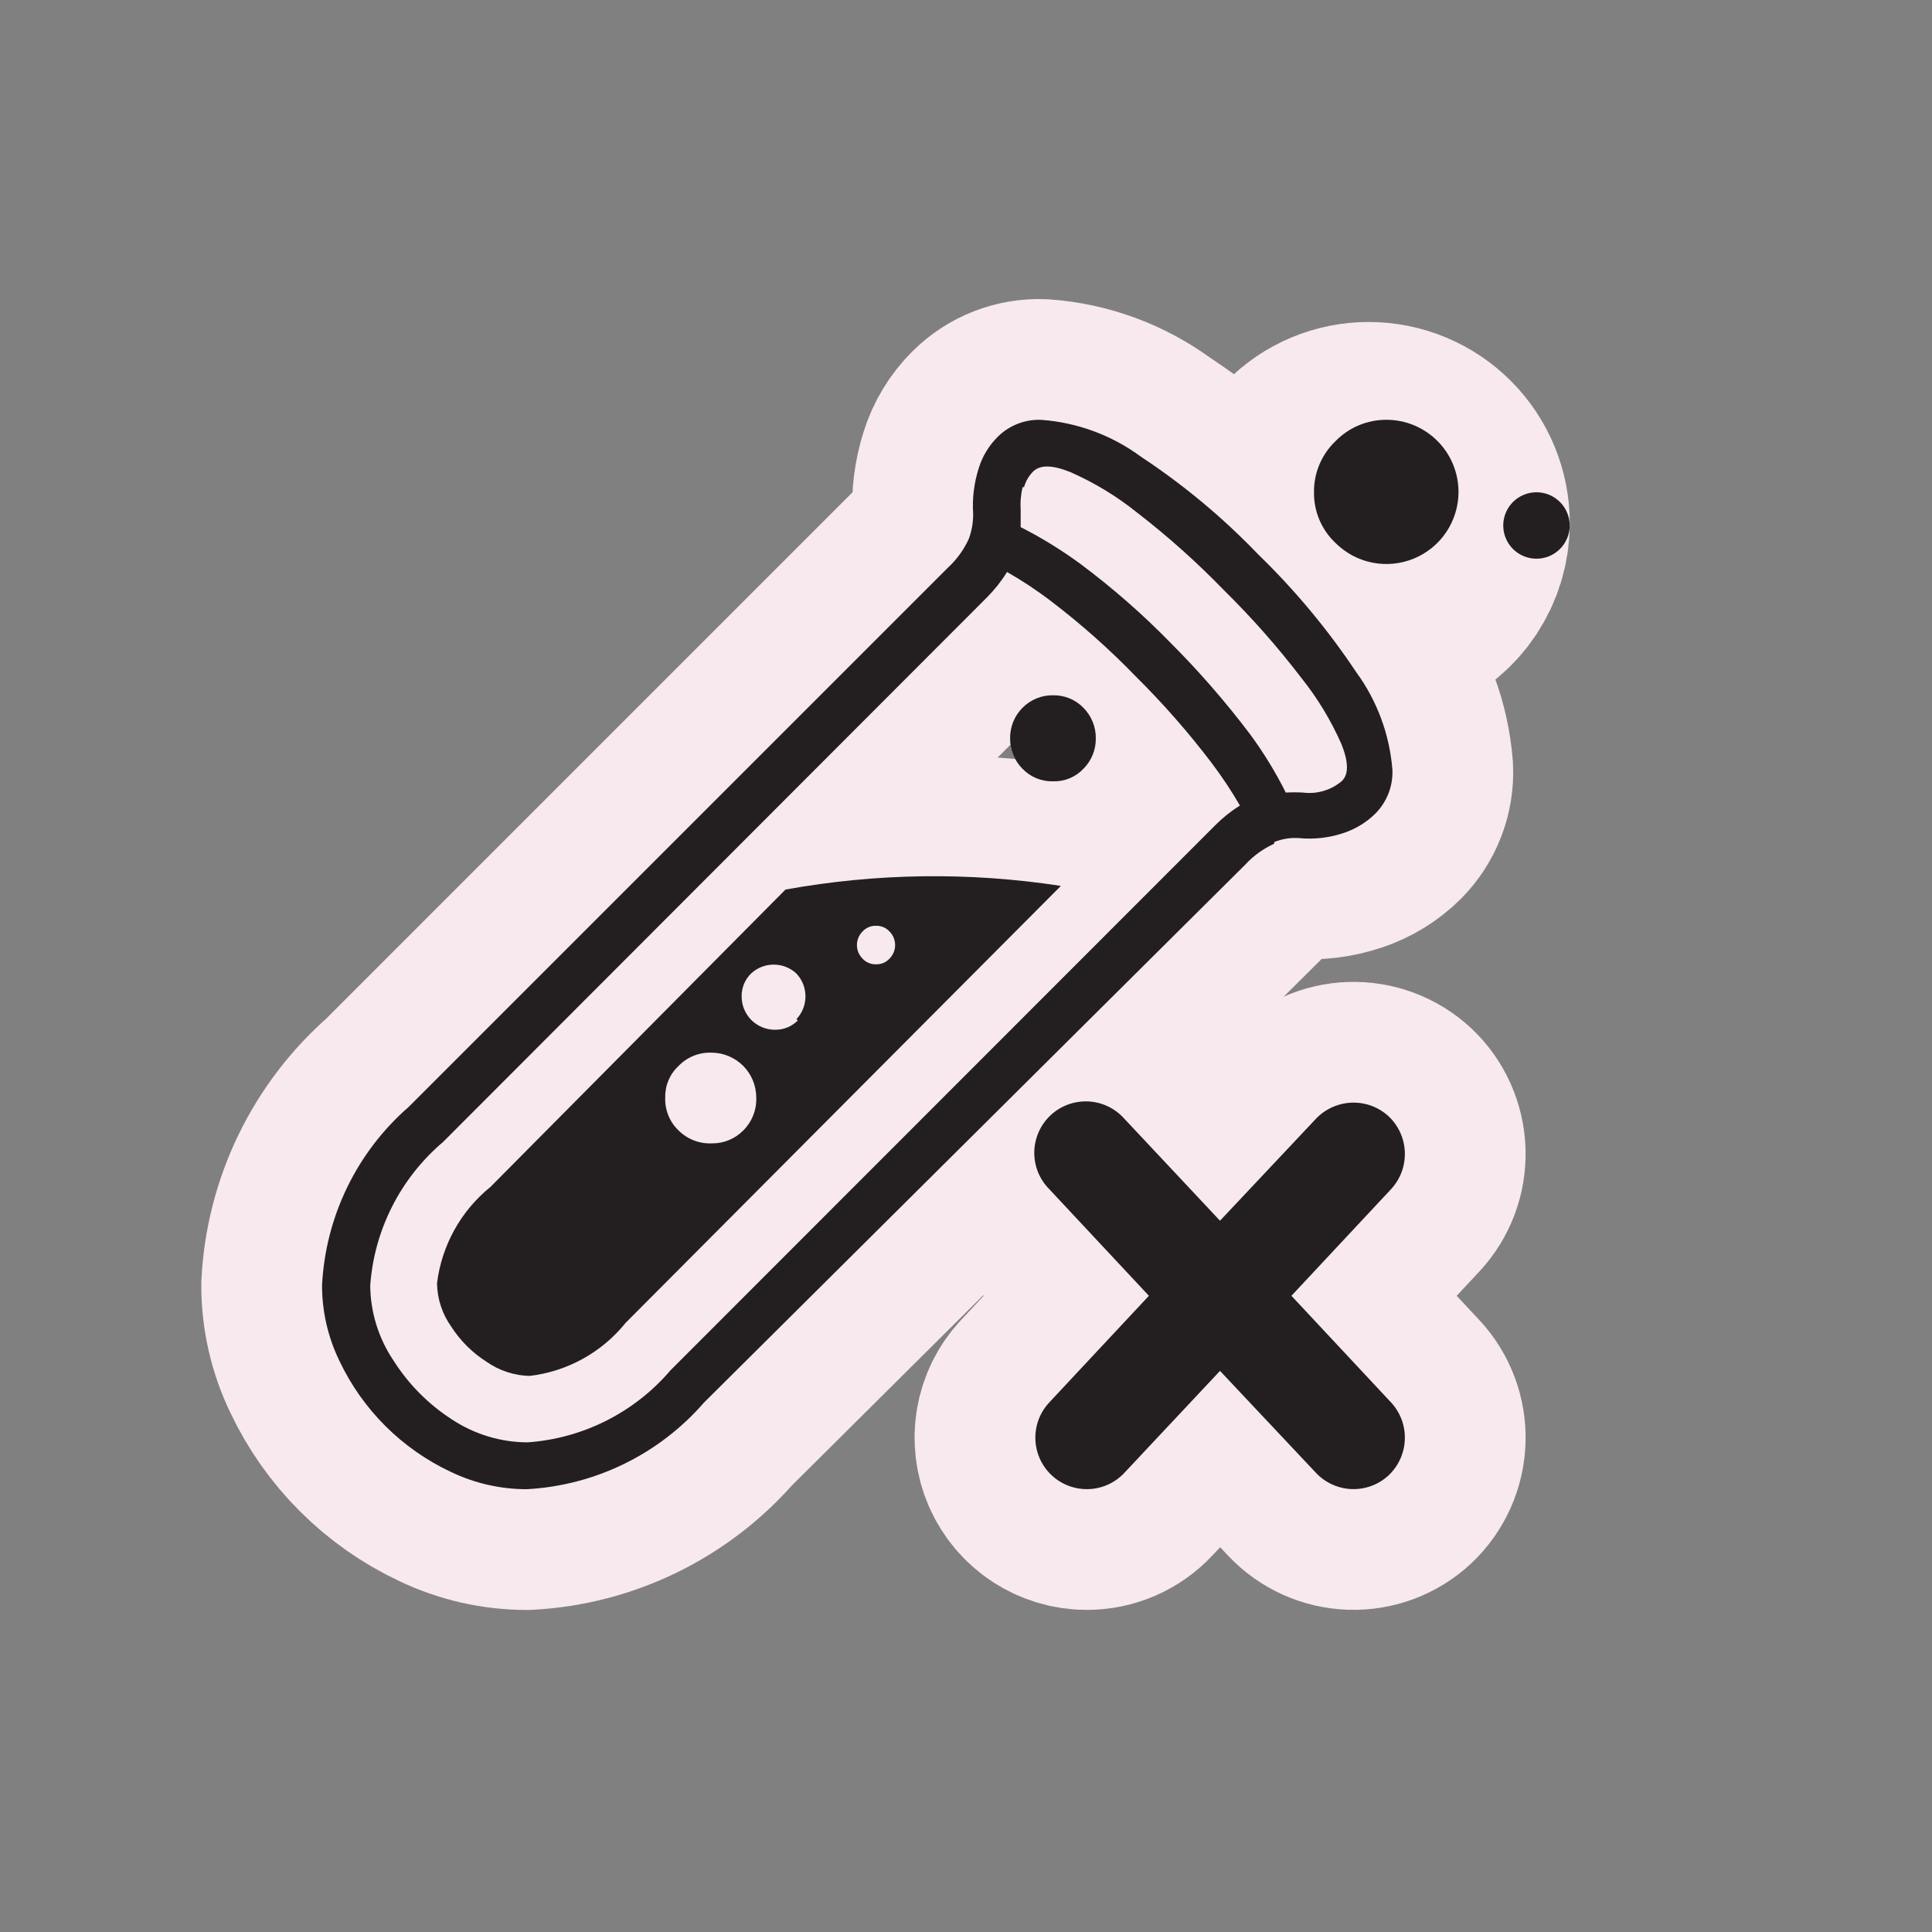
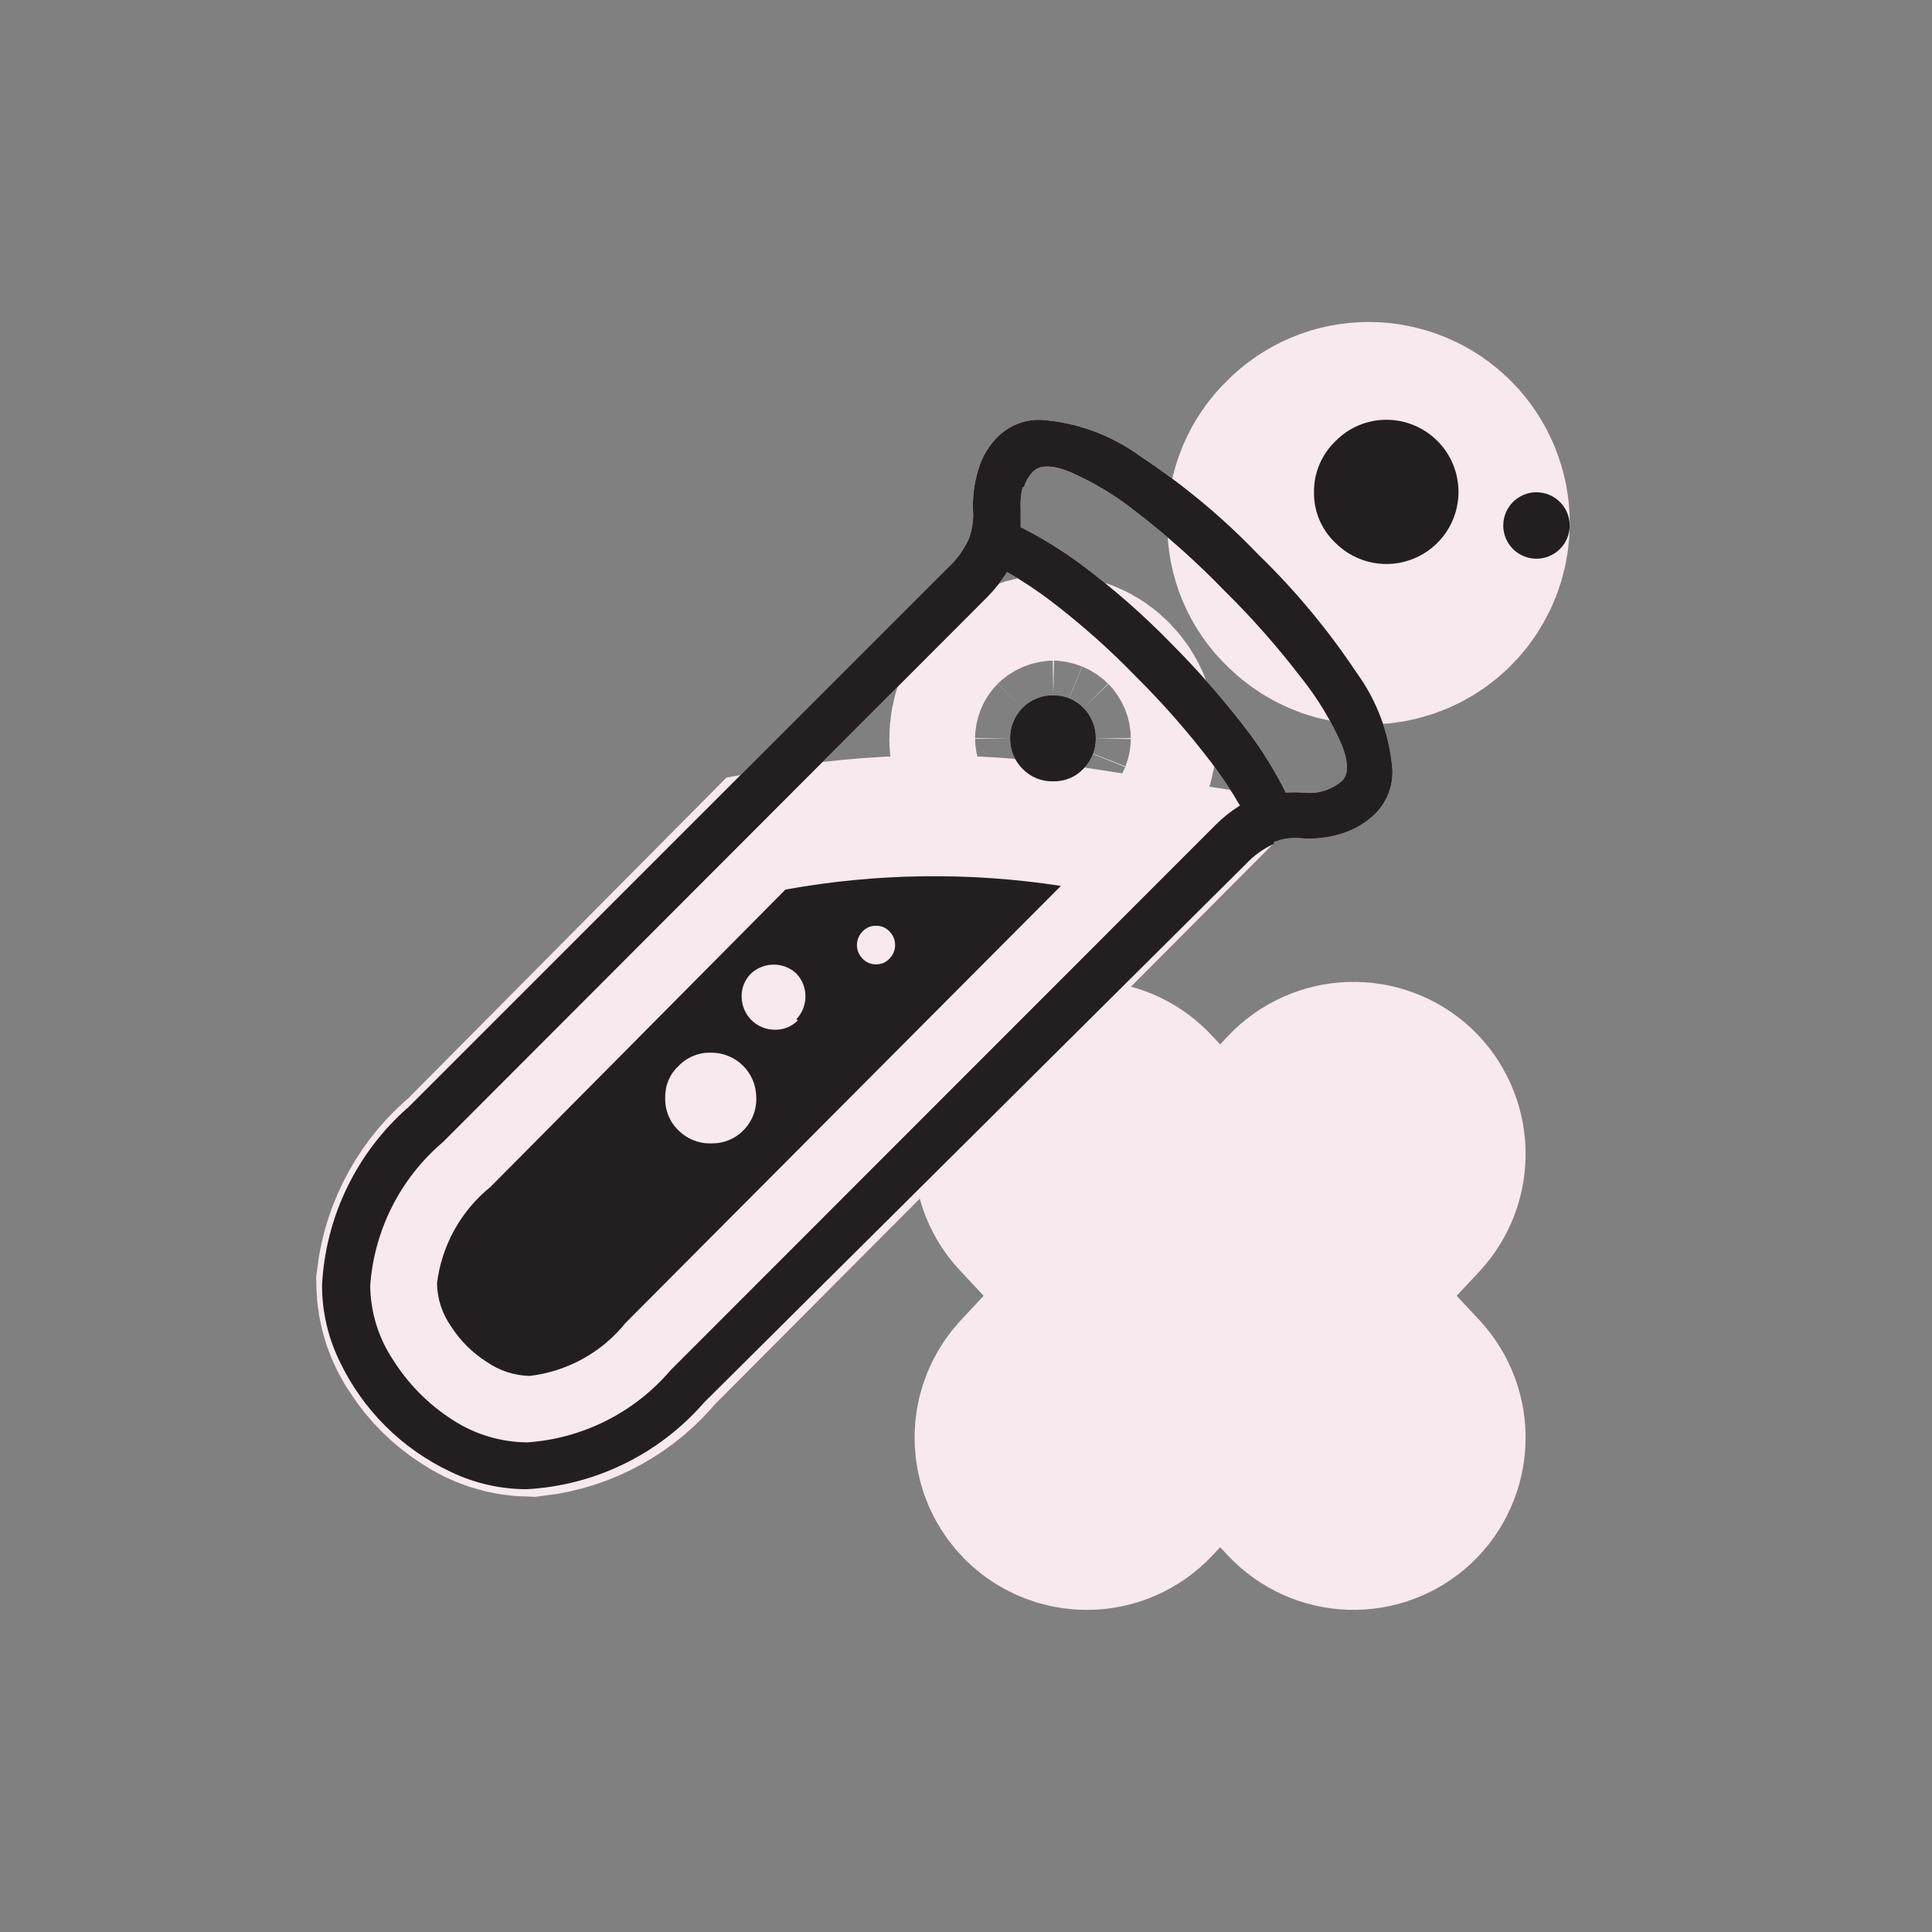
<svg xmlns="http://www.w3.org/2000/svg" width="64" height="64" viewBox="0 0 64 64" fill="none">
  <rect x="0" y="0" width="64" height="64" fill="#808080" stroke="none" />
  <path d="M42.208 27.895C42.469 27.788 42.751 27.743 43.033 27.763C43.539 27.812 44.049 27.752 44.529 27.587C44.918 27.455 45.272 27.237 45.564 26.948C45.752 26.758 45.899 26.53 45.996 26.281C46.093 26.031 46.137 25.763 46.125 25.496C46.032 24.322 45.612 23.198 44.915 22.249C43.977 20.844 42.892 19.541 41.679 18.365C40.508 17.145 39.206 16.06 37.795 15.129C36.832 14.418 35.687 13.995 34.493 13.908C34.227 13.897 33.962 13.942 33.714 14.038C33.466 14.135 33.24 14.281 33.052 14.469C32.761 14.757 32.545 15.112 32.424 15.503C32.267 15.993 32.203 16.509 32.237 17.022C32.24 17.304 32.191 17.583 32.094 17.848C31.93 18.21 31.694 18.536 31.401 18.805L13.54 36.666C12.689 37.407 11.996 38.313 11.503 39.328C11.009 40.343 10.726 41.448 10.668 42.575C10.667 43.44 10.863 44.294 11.24 45.073C12.006 46.695 13.314 47.999 14.938 48.76C15.721 49.136 16.578 49.331 17.447 49.332C18.569 49.271 19.667 48.986 20.677 48.492C21.686 47.999 22.586 47.308 23.323 46.46L41.25 28.643C41.519 28.35 41.845 28.114 42.208 27.95M33.921 16.142C33.974 15.952 34.072 15.778 34.207 15.636C34.438 15.393 34.845 15.393 35.451 15.636C36.239 15.982 36.979 16.429 37.651 16.967C38.677 17.758 39.645 18.622 40.546 19.553C41.468 20.46 42.324 21.431 43.11 22.458C43.648 23.131 44.095 23.871 44.441 24.659C44.673 25.243 44.684 25.661 44.441 25.881C44.266 26.028 44.062 26.137 43.842 26.201C43.623 26.266 43.392 26.284 43.165 26.255C42.974 26.244 42.783 26.244 42.593 26.255C42.256 25.581 41.862 24.936 41.415 24.329C40.606 23.257 39.724 22.242 38.774 21.292C37.859 20.355 36.873 19.491 35.825 18.706C35.189 18.236 34.516 17.82 33.811 17.462C33.811 17.275 33.811 17.088 33.811 16.89C33.794 16.635 33.816 16.379 33.877 16.131M22.212 45.392C21.62 46.086 20.895 46.654 20.081 47.064C19.267 47.474 18.378 47.718 17.469 47.78C16.58 47.775 15.712 47.511 14.971 47.021C14.185 46.515 13.521 45.842 13.023 45.051C12.536 44.321 12.272 43.464 12.264 42.586C12.329 41.673 12.576 40.783 12.99 39.967C13.404 39.15 13.976 38.425 14.674 37.832L32.699 19.784C32.95 19.531 33.172 19.251 33.36 18.948C33.873 19.241 34.366 19.568 34.834 19.927C35.827 20.685 36.762 21.516 37.63 22.414C38.532 23.308 39.371 24.264 40.139 25.276C40.478 25.726 40.791 26.196 41.074 26.684C40.779 26.869 40.505 27.087 40.26 27.334L22.212 45.392Z" fill="#F7E9EE" />
-   <path d="M42.208 27.895C42.469 27.788 42.751 27.743 43.033 27.763C43.539 27.812 44.049 27.752 44.529 27.587C44.918 27.455 45.272 27.237 45.564 26.948C45.752 26.758 45.899 26.53 45.996 26.281C46.093 26.031 46.137 25.763 46.125 25.496C46.032 24.322 45.612 23.198 44.915 22.249C43.977 20.844 42.892 19.541 41.679 18.365C40.508 17.145 39.206 16.06 37.795 15.129C36.832 14.418 35.687 13.995 34.493 13.908C34.227 13.897 33.962 13.942 33.714 14.038C33.466 14.135 33.24 14.281 33.052 14.469C32.761 14.757 32.545 15.112 32.424 15.503C32.267 15.993 32.203 16.509 32.237 17.022C32.24 17.304 32.191 17.583 32.094 17.848C31.93 18.21 31.694 18.536 31.401 18.805L13.54 36.666C12.689 37.407 11.996 38.313 11.503 39.328C11.009 40.343 10.726 41.448 10.668 42.575C10.667 43.44 10.863 44.294 11.24 45.073C12.006 46.695 13.314 47.999 14.938 48.76C15.721 49.136 16.578 49.331 17.447 49.332C18.569 49.271 19.667 48.986 20.677 48.492C21.686 47.999 22.586 47.308 23.323 46.46L41.25 28.643C41.519 28.35 41.845 28.114 42.208 27.95M33.921 16.142C33.974 15.952 34.072 15.778 34.207 15.636C34.438 15.393 34.845 15.393 35.451 15.636C36.239 15.982 36.979 16.429 37.651 16.967C38.677 17.758 39.645 18.622 40.546 19.553C41.468 20.46 42.324 21.431 43.11 22.458C43.648 23.131 44.095 23.871 44.441 24.659C44.673 25.243 44.684 25.661 44.441 25.881C44.266 26.028 44.062 26.137 43.842 26.201C43.623 26.266 43.392 26.284 43.165 26.255C42.974 26.244 42.783 26.244 42.593 26.255C42.256 25.581 41.862 24.936 41.415 24.329C40.606 23.257 39.724 22.242 38.774 21.292C37.859 20.355 36.873 19.491 35.825 18.706C35.189 18.236 34.516 17.82 33.811 17.462C33.811 17.275 33.811 17.088 33.811 16.89C33.794 16.635 33.816 16.379 33.877 16.131M22.212 45.392C21.62 46.086 20.895 46.654 20.081 47.064C19.267 47.474 18.378 47.718 17.469 47.78C16.58 47.775 15.712 47.511 14.971 47.021C14.185 46.515 13.521 45.842 13.023 45.051C12.536 44.321 12.272 43.464 12.264 42.586C12.329 41.673 12.576 40.783 12.99 39.967C13.404 39.15 13.976 38.425 14.674 37.832L32.699 19.784C32.95 19.531 33.172 19.251 33.36 18.948C33.873 19.241 34.366 19.568 34.834 19.927C35.827 20.685 36.762 21.516 37.63 22.414C38.532 23.308 39.371 24.264 40.139 25.276C40.478 25.726 40.791 26.196 41.074 26.684C40.779 26.869 40.505 27.087 40.26 27.334L22.212 45.392Z" stroke="#F7E9EE" stroke-width="8" />
  <path d="M34.892 23.032C34.702 23.028 34.513 23.063 34.337 23.135C34.161 23.207 34.001 23.314 33.868 23.45C33.737 23.583 33.633 23.741 33.563 23.915C33.494 24.089 33.459 24.275 33.461 24.462C33.459 24.648 33.494 24.832 33.564 25.004C33.634 25.176 33.737 25.332 33.868 25.463C34 25.601 34.159 25.71 34.335 25.782C34.512 25.854 34.701 25.888 34.892 25.882C35.079 25.887 35.265 25.852 35.437 25.78C35.61 25.708 35.765 25.6 35.893 25.463C36.024 25.332 36.127 25.176 36.197 25.004C36.267 24.832 36.302 24.648 36.3 24.462C36.303 24.275 36.268 24.089 36.198 23.915C36.128 23.741 36.024 23.583 35.893 23.45C35.764 23.315 35.608 23.209 35.436 23.137C35.264 23.065 35.078 23.029 34.892 23.032Z" fill="#F7E9EE" stroke="#F7E9EE" stroke-width="8" />
  <path d="M45.341 14.666C44.992 14.665 44.646 14.734 44.324 14.869C44.001 15.004 43.709 15.203 43.465 15.453C43.21 15.697 43.008 15.99 42.871 16.316C42.734 16.641 42.665 16.991 42.668 17.345C42.663 17.696 42.732 18.045 42.869 18.369C43.006 18.692 43.209 18.984 43.465 19.224C43.837 19.595 44.31 19.847 44.825 19.949C45.34 20.051 45.873 19.998 46.358 19.797C46.842 19.597 47.257 19.257 47.55 18.82C47.842 18.384 47.999 17.87 48.001 17.345C48.003 16.994 47.935 16.646 47.802 16.321C47.669 15.996 47.474 15.701 47.226 15.452C46.979 15.203 46.685 15.005 46.362 14.871C46.038 14.736 45.691 14.666 45.341 14.666Z" fill="#F7E9EE" stroke="#F7E9EE" stroke-width="8" />
-   <path d="M26.02 29.468L16.248 39.317C15.267 40.111 14.632 41.256 14.477 42.509C14.485 43.026 14.65 43.529 14.95 43.95C15.253 44.42 15.655 44.818 16.127 45.117C16.545 45.407 17.038 45.568 17.547 45.579C18.797 45.431 19.938 44.799 20.727 43.818L35.143 29.347C32.117 28.881 29.034 28.922 26.02 29.468ZM24.623 37.447C24.487 37.585 24.324 37.695 24.144 37.769C23.965 37.843 23.772 37.879 23.578 37.876C23.374 37.884 23.172 37.85 22.982 37.776C22.793 37.702 22.621 37.59 22.477 37.447C22.329 37.305 22.213 37.134 22.138 36.944C22.062 36.754 22.027 36.55 22.037 36.346C22.033 36.152 22.07 35.96 22.146 35.782C22.222 35.604 22.335 35.443 22.477 35.312C22.619 35.164 22.79 35.049 22.98 34.973C23.17 34.897 23.373 34.863 23.578 34.871C23.968 34.874 24.341 35.031 24.617 35.306C24.893 35.583 25.049 35.956 25.052 36.346C25.061 36.549 25.027 36.752 24.953 36.941C24.88 37.131 24.767 37.303 24.623 37.447ZM26.428 33.804C26.329 33.904 26.21 33.983 26.08 34.036C25.949 34.089 25.809 34.115 25.668 34.112C25.377 34.112 25.097 33.996 24.89 33.79C24.684 33.583 24.568 33.303 24.568 33.012C24.565 32.871 24.591 32.731 24.644 32.6C24.697 32.47 24.776 32.351 24.876 32.252C25.08 32.06 25.35 31.954 25.63 31.954C25.91 31.954 26.18 32.06 26.384 32.252C26.576 32.456 26.682 32.726 26.682 33.006C26.682 33.286 26.576 33.556 26.384 33.76M29.465 31.757C29.409 31.818 29.341 31.866 29.265 31.898C29.189 31.93 29.107 31.946 29.025 31.944C28.941 31.948 28.857 31.932 28.779 31.9C28.701 31.868 28.631 31.819 28.574 31.757C28.454 31.637 28.387 31.475 28.387 31.306C28.387 31.137 28.454 30.974 28.574 30.855C28.631 30.793 28.701 30.744 28.779 30.712C28.857 30.679 28.941 30.664 29.025 30.668C29.107 30.666 29.189 30.682 29.265 30.714C29.341 30.746 29.409 30.794 29.465 30.855C29.585 30.974 29.652 31.137 29.652 31.306C29.652 31.475 29.585 31.637 29.465 31.757Z" fill="#F7E9EE" />
  <path d="M26.428 33.804C26.329 33.904 26.21 33.983 26.08 34.036C25.949 34.089 25.809 34.115 25.668 34.112C25.377 34.112 25.097 33.996 24.89 33.79C24.684 33.583 24.568 33.303 24.568 33.012C24.565 32.871 24.591 32.731 24.644 32.6C24.697 32.47 24.776 32.351 24.876 32.252C25.08 32.06 25.35 31.954 25.63 31.954C25.91 31.954 26.18 32.06 26.384 32.252C26.576 32.456 26.682 32.726 26.682 33.006C26.682 33.286 26.576 33.556 26.384 33.76M26.02 29.468L16.248 39.317C15.267 40.111 14.632 41.256 14.477 42.509C14.485 43.026 14.65 43.529 14.95 43.95C15.253 44.42 15.655 44.818 16.127 45.117C16.545 45.407 17.038 45.568 17.547 45.579C18.797 45.431 19.938 44.799 20.727 43.818L35.143 29.347C32.117 28.881 29.034 28.922 26.02 29.468ZM24.623 37.447C24.487 37.585 24.324 37.695 24.144 37.769C23.965 37.843 23.772 37.879 23.578 37.876C23.374 37.884 23.172 37.85 22.982 37.776C22.793 37.702 22.621 37.59 22.477 37.447C22.329 37.305 22.213 37.134 22.138 36.944C22.062 36.754 22.027 36.55 22.037 36.346C22.033 36.152 22.07 35.96 22.146 35.782C22.222 35.604 22.335 35.443 22.477 35.312C22.619 35.164 22.79 35.049 22.98 34.973C23.17 34.897 23.373 34.863 23.578 34.871C23.968 34.874 24.341 35.031 24.617 35.306C24.893 35.583 25.049 35.956 25.052 36.346C25.061 36.549 25.027 36.752 24.953 36.941C24.88 37.131 24.767 37.303 24.623 37.447ZM29.465 31.757C29.409 31.818 29.341 31.866 29.265 31.898C29.189 31.93 29.107 31.946 29.025 31.944C28.941 31.948 28.857 31.932 28.779 31.9C28.701 31.868 28.631 31.819 28.574 31.757C28.454 31.637 28.387 31.475 28.387 31.306C28.387 31.137 28.454 30.974 28.574 30.855C28.631 30.793 28.701 30.744 28.779 30.712C28.857 30.679 28.941 30.664 29.025 30.668C29.107 30.666 29.189 30.682 29.265 30.714C29.341 30.746 29.409 30.794 29.465 30.855C29.585 30.974 29.652 31.137 29.652 31.306C29.652 31.475 29.585 31.637 29.465 31.757Z" stroke="#F7E9EE" stroke-width="8" />
  <path d="M46.004 36.983C45.673 36.676 45.235 36.512 44.784 36.527C44.333 36.541 43.905 36.733 43.594 37.059L40.414 40.438L37.245 37.059C37.093 36.889 36.91 36.75 36.704 36.651C36.498 36.553 36.274 36.497 36.047 36.486C35.819 36.476 35.591 36.511 35.377 36.59C35.163 36.669 34.967 36.79 34.8 36.946C34.634 37.102 34.501 37.29 34.408 37.499C34.316 37.707 34.266 37.932 34.262 38.16C34.258 38.388 34.3 38.615 34.385 38.827C34.47 39.038 34.597 39.231 34.758 39.392L38.059 42.925L34.758 46.458C34.53 46.7 34.379 47.004 34.322 47.332C34.265 47.659 34.305 47.996 34.437 48.302C34.569 48.607 34.787 48.867 35.065 49.05C35.343 49.232 35.669 49.33 36.001 49.33C36.234 49.33 36.465 49.283 36.679 49.19C36.893 49.097 37.086 48.961 37.245 48.791L40.414 45.412L43.594 48.791C43.904 49.12 44.331 49.313 44.783 49.328C45.235 49.342 45.675 49.177 46.004 48.868C46.331 48.557 46.523 48.129 46.537 47.678C46.552 47.227 46.388 46.789 46.081 46.458L42.78 42.925L46.081 39.392C46.388 39.061 46.552 38.623 46.537 38.172C46.523 37.721 46.331 37.293 46.004 36.983Z" fill="#F7E9EE" stroke="#F7E9EE" stroke-width="8" />
  <path d="M42.208 27.895C42.469 27.788 42.751 27.743 43.033 27.763C43.539 27.812 44.049 27.752 44.529 27.587C44.918 27.455 45.272 27.237 45.564 26.948C45.752 26.758 45.899 26.53 45.996 26.281C46.093 26.031 46.137 25.763 46.125 25.496C46.032 24.322 45.612 23.198 44.915 22.249C43.977 20.844 42.892 19.541 41.679 18.365C40.508 17.145 39.206 16.06 37.795 15.129C36.832 14.418 35.687 13.995 34.493 13.908C34.227 13.897 33.962 13.942 33.714 14.038C33.466 14.135 33.24 14.281 33.052 14.469C32.761 14.757 32.545 15.112 32.424 15.503C32.267 15.993 32.203 16.509 32.237 17.022C32.24 17.304 32.191 17.583 32.094 17.848C31.93 18.21 31.694 18.536 31.401 18.805L13.54 36.666C12.689 37.407 11.996 38.313 11.503 39.328C11.009 40.343 10.726 41.448 10.668 42.575C10.667 43.44 10.863 44.294 11.24 45.073C12.006 46.695 13.314 47.999 14.938 48.76C15.721 49.136 16.578 49.331 17.447 49.332C18.569 49.271 19.667 48.986 20.677 48.492C21.686 47.999 22.586 47.308 23.323 46.46L41.25 28.643C41.519 28.35 41.845 28.114 42.208 27.95M33.921 16.142C33.974 15.952 34.072 15.778 34.207 15.636C34.438 15.393 34.845 15.393 35.451 15.636C36.239 15.982 36.979 16.429 37.651 16.967C38.677 17.758 39.645 18.622 40.546 19.553C41.468 20.46 42.324 21.431 43.11 22.458C43.648 23.131 44.095 23.871 44.441 24.659C44.673 25.243 44.684 25.661 44.441 25.881C44.266 26.028 44.062 26.137 43.842 26.201C43.623 26.266 43.392 26.284 43.165 26.255C42.974 26.244 42.783 26.244 42.593 26.255C42.256 25.581 41.862 24.936 41.415 24.329C40.606 23.257 39.724 22.242 38.774 21.292C37.859 20.355 36.873 19.491 35.825 18.706C35.189 18.236 34.516 17.82 33.811 17.462C33.811 17.275 33.811 17.088 33.811 16.89C33.794 16.635 33.816 16.379 33.877 16.131M22.212 45.392C21.62 46.086 20.895 46.654 20.081 47.064C19.267 47.474 18.378 47.718 17.469 47.78C16.58 47.775 15.712 47.511 14.971 47.021C14.185 46.515 13.521 45.842 13.023 45.051C12.536 44.321 12.272 43.464 12.264 42.586C12.329 41.673 12.576 40.783 12.99 39.967C13.404 39.15 13.976 38.425 14.674 37.832L32.699 19.784C32.95 19.531 33.172 19.251 33.36 18.948C33.873 19.241 34.366 19.568 34.834 19.927C35.827 20.685 36.762 21.516 37.63 22.414C38.532 23.308 39.371 24.264 40.139 25.276C40.478 25.726 40.791 26.196 41.074 26.684C40.779 26.869 40.505 27.087 40.26 27.334L22.212 45.392Z" fill="#231F20" />
  <path d="M34.892 23.032C34.702 23.028 34.513 23.063 34.337 23.135C34.161 23.207 34.001 23.314 33.868 23.45C33.737 23.583 33.633 23.741 33.563 23.915C33.494 24.089 33.459 24.275 33.461 24.462C33.459 24.648 33.494 24.832 33.564 25.004C33.634 25.176 33.737 25.332 33.868 25.463C34 25.601 34.159 25.71 34.335 25.782C34.512 25.854 34.701 25.888 34.892 25.882C35.079 25.887 35.265 25.852 35.437 25.78C35.61 25.708 35.765 25.6 35.893 25.463C36.024 25.332 36.127 25.176 36.197 25.004C36.267 24.832 36.302 24.648 36.3 24.462C36.303 24.275 36.268 24.089 36.198 23.915C36.128 23.741 36.024 23.583 35.893 23.45C35.764 23.315 35.608 23.209 35.436 23.137C35.264 23.065 35.078 23.029 34.892 23.032Z" fill="#231F20" />
  <path d="M45.927 13.906C45.613 13.905 45.303 13.967 45.013 14.088C44.724 14.209 44.462 14.386 44.243 14.611C44.014 14.829 43.832 15.092 43.709 15.384C43.586 15.675 43.524 15.989 43.528 16.305C43.523 16.62 43.585 16.933 43.708 17.223C43.831 17.512 44.013 17.773 44.243 17.989C44.577 18.321 45.001 18.547 45.463 18.638C45.925 18.73 46.404 18.682 46.839 18.502C47.274 18.322 47.647 18.018 47.909 17.627C48.172 17.236 48.313 16.776 48.315 16.305C48.316 15.991 48.255 15.679 48.136 15.388C48.017 15.097 47.841 14.832 47.619 14.61C47.397 14.387 47.133 14.21 46.843 14.089C46.553 13.968 46.241 13.906 45.927 13.906Z" fill="#231F20" />
  <path d="M50.897 16.307C50.605 16.307 50.326 16.423 50.119 16.629C49.913 16.836 49.797 17.116 49.797 17.408C49.797 17.7 49.913 17.979 50.119 18.186C50.326 18.392 50.605 18.508 50.897 18.508C51.189 18.508 51.469 18.392 51.675 18.186C51.882 17.979 51.998 17.7 51.998 17.408C51.998 17.116 51.882 16.836 51.675 16.629C51.469 16.423 51.189 16.307 50.897 16.307Z" fill="#231F20" />
  <path d="M26.02 29.468L16.248 39.317C15.267 40.111 14.632 41.256 14.477 42.509C14.485 43.026 14.65 43.529 14.95 43.95C15.253 44.42 15.655 44.818 16.127 45.117C16.545 45.407 17.038 45.568 17.547 45.579C18.797 45.431 19.938 44.799 20.727 43.818L35.143 29.347C32.117 28.881 29.034 28.922 26.02 29.468ZM24.623 37.447C24.487 37.585 24.324 37.695 24.144 37.769C23.965 37.843 23.772 37.879 23.578 37.876C23.374 37.884 23.172 37.85 22.982 37.776C22.793 37.702 22.621 37.59 22.477 37.447C22.329 37.305 22.213 37.134 22.138 36.944C22.062 36.754 22.027 36.55 22.037 36.346C22.033 36.152 22.07 35.96 22.146 35.782C22.222 35.604 22.335 35.443 22.477 35.312C22.619 35.164 22.79 35.049 22.98 34.973C23.17 34.897 23.373 34.863 23.578 34.871C23.968 34.874 24.341 35.031 24.617 35.306C24.893 35.583 25.049 35.956 25.052 36.346C25.061 36.549 25.027 36.752 24.953 36.941C24.88 37.131 24.767 37.303 24.623 37.447ZM26.428 33.804C26.329 33.904 26.21 33.983 26.08 34.036C25.949 34.089 25.809 34.115 25.668 34.112C25.377 34.112 25.097 33.996 24.89 33.79C24.684 33.583 24.568 33.303 24.568 33.012C24.565 32.871 24.591 32.731 24.644 32.6C24.697 32.47 24.776 32.351 24.876 32.252C25.08 32.06 25.35 31.954 25.63 31.954C25.91 31.954 26.18 32.06 26.384 32.252C26.576 32.456 26.682 32.726 26.682 33.006C26.682 33.286 26.576 33.556 26.384 33.76M29.465 31.757C29.409 31.818 29.341 31.866 29.265 31.898C29.189 31.93 29.107 31.946 29.025 31.944C28.941 31.948 28.857 31.932 28.779 31.9C28.701 31.868 28.631 31.819 28.574 31.757C28.454 31.637 28.387 31.475 28.387 31.306C28.387 31.137 28.454 30.974 28.574 30.855C28.631 30.793 28.701 30.744 28.779 30.712C28.857 30.679 28.941 30.664 29.025 30.668C29.107 30.666 29.189 30.682 29.265 30.714C29.341 30.746 29.409 30.794 29.465 30.855C29.585 30.974 29.652 31.137 29.652 31.306C29.652 31.475 29.585 31.637 29.465 31.757Z" fill="#231F20" />
-   <path d="M46.004 36.983C45.673 36.676 45.235 36.512 44.784 36.527C44.333 36.541 43.905 36.733 43.594 37.059L40.414 40.438L37.245 37.059C37.093 36.889 36.91 36.75 36.704 36.651C36.498 36.553 36.274 36.497 36.047 36.486C35.819 36.476 35.591 36.511 35.377 36.59C35.163 36.669 34.967 36.79 34.8 36.946C34.634 37.102 34.501 37.29 34.408 37.499C34.316 37.707 34.266 37.932 34.262 38.16C34.258 38.388 34.3 38.615 34.385 38.827C34.47 39.038 34.597 39.231 34.758 39.392L38.059 42.925L34.758 46.458C34.53 46.7 34.379 47.004 34.322 47.332C34.265 47.659 34.305 47.996 34.437 48.302C34.569 48.607 34.787 48.867 35.065 49.05C35.343 49.232 35.669 49.33 36.001 49.33C36.234 49.33 36.465 49.283 36.679 49.19C36.893 49.097 37.086 48.961 37.245 48.791L40.414 45.412L43.594 48.791C43.904 49.12 44.331 49.313 44.783 49.328C45.235 49.342 45.675 49.177 46.004 48.868C46.331 48.557 46.523 48.129 46.537 47.678C46.552 47.227 46.388 46.789 46.081 46.458L42.78 42.925L46.081 39.392C46.388 39.061 46.552 38.623 46.537 38.172C46.523 37.721 46.331 37.293 46.004 36.983Z" fill="#231F20" />
</svg>